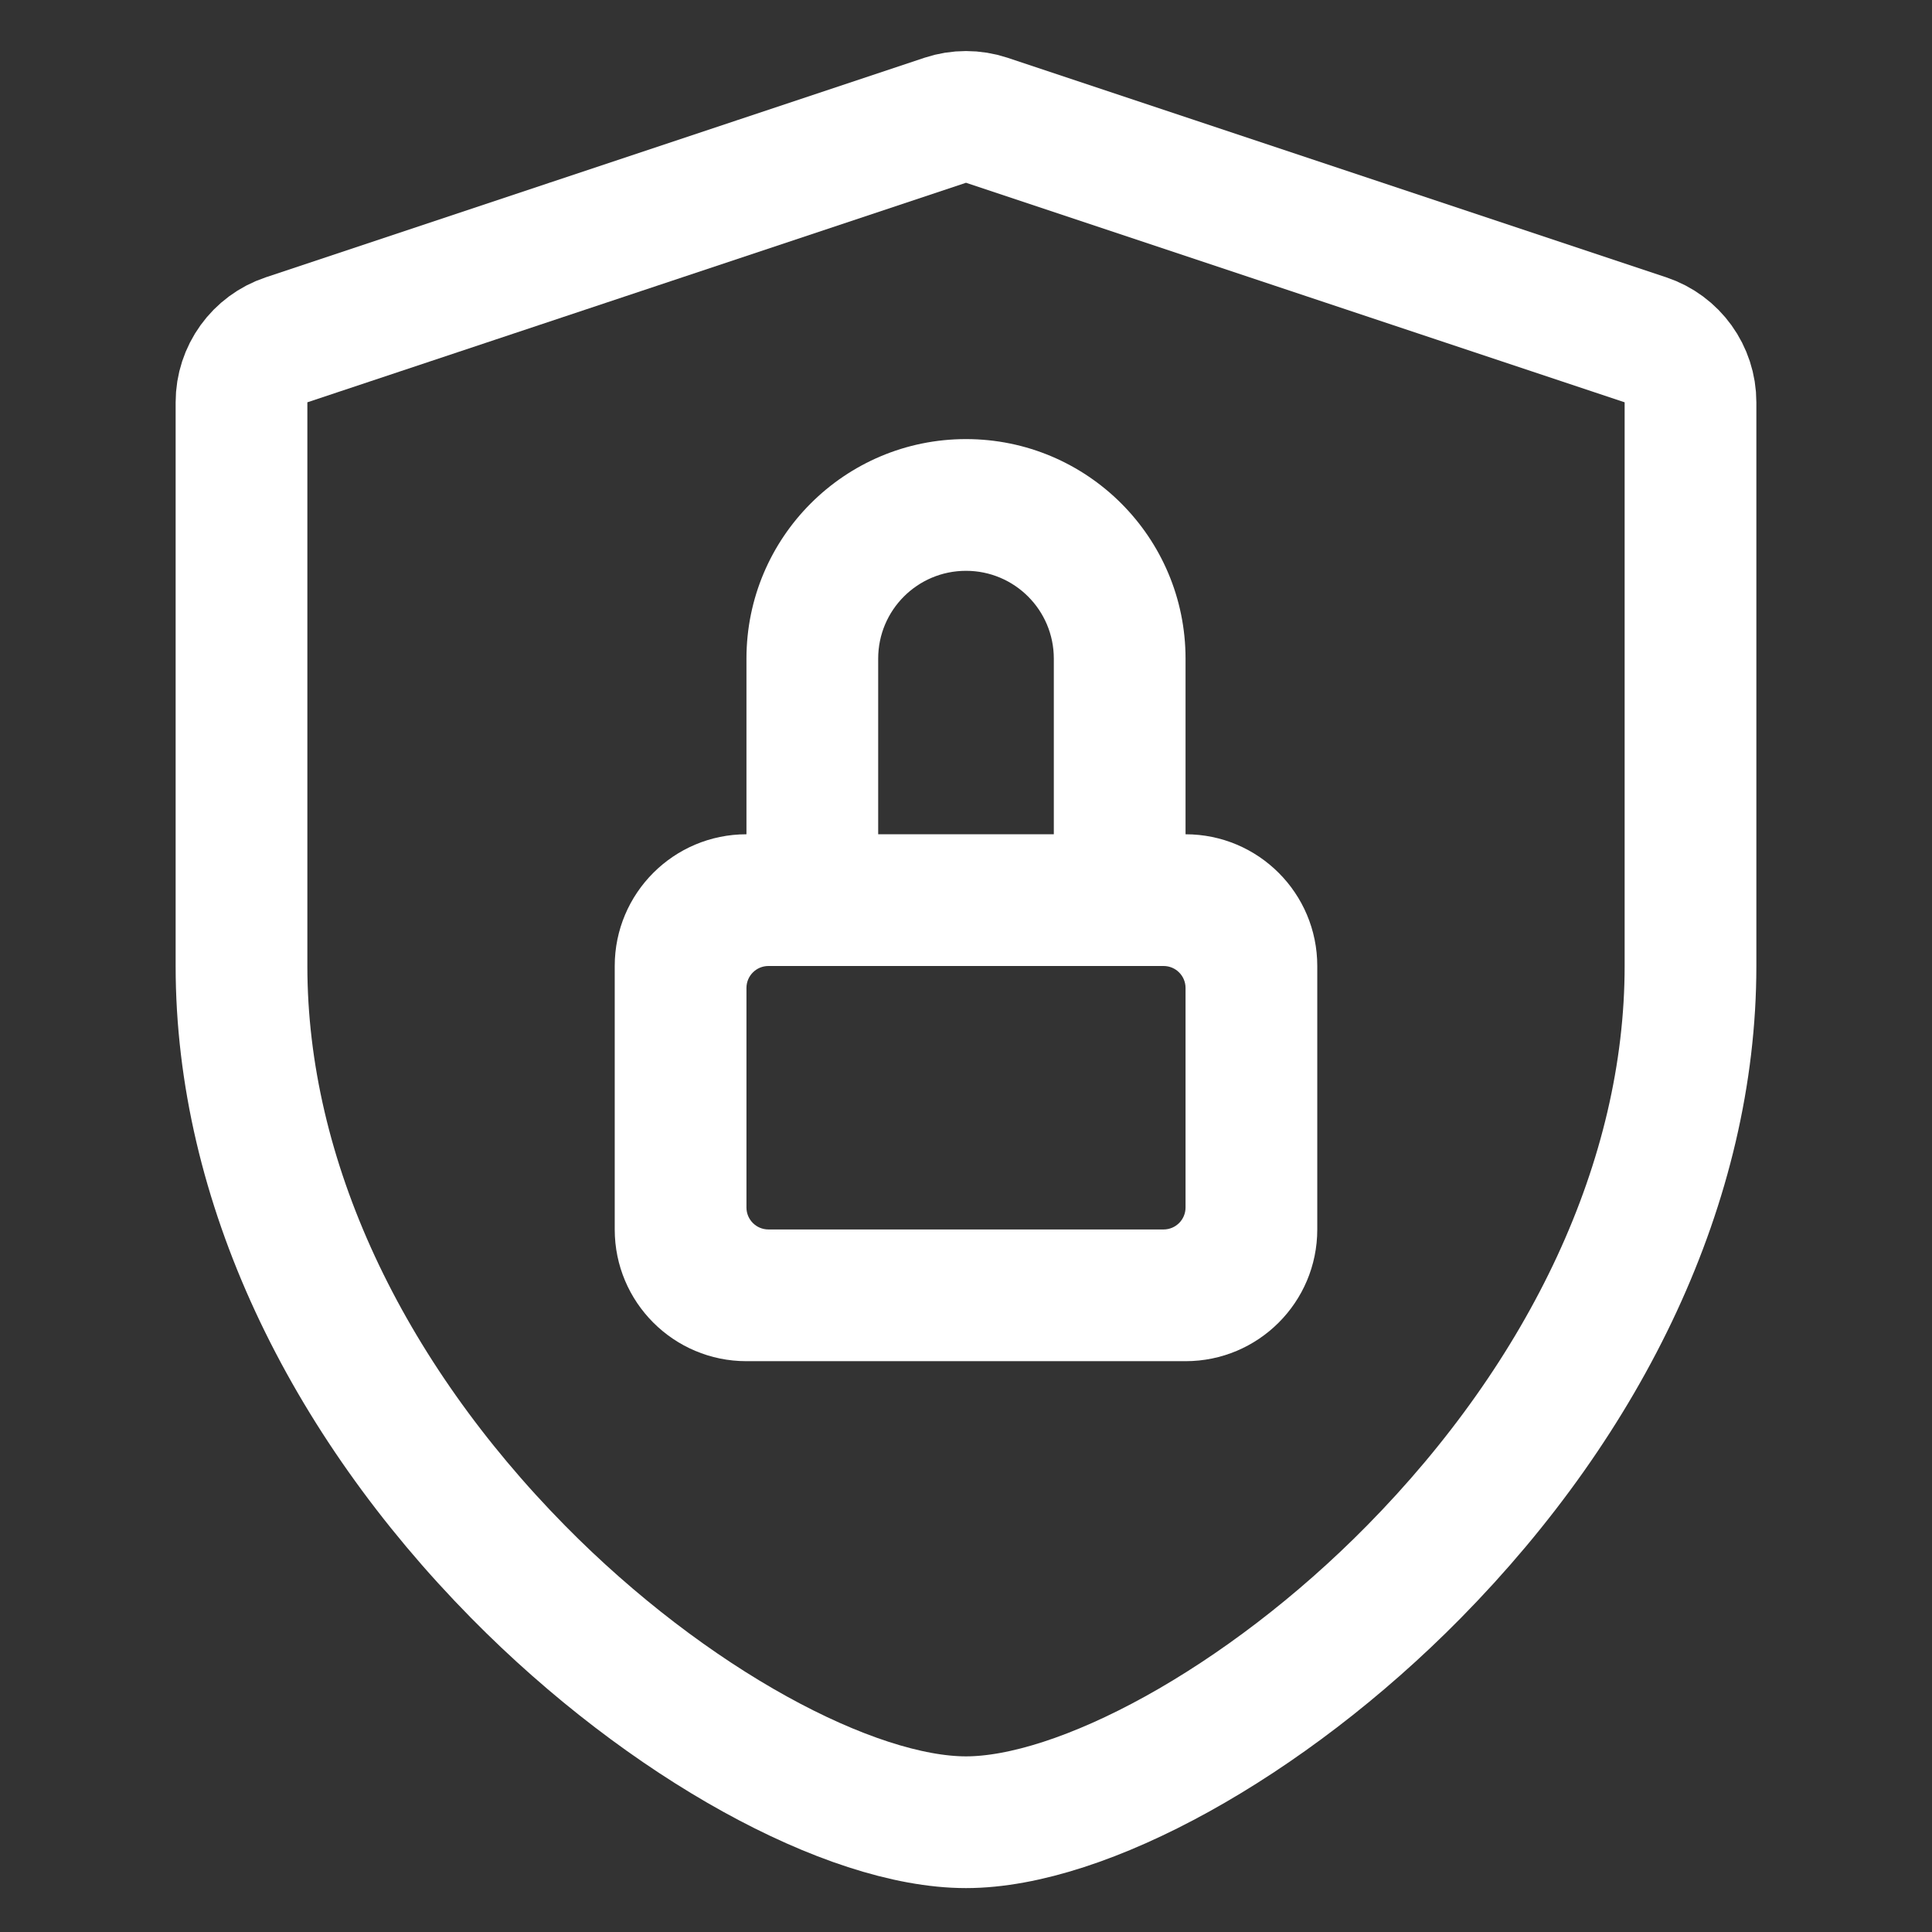
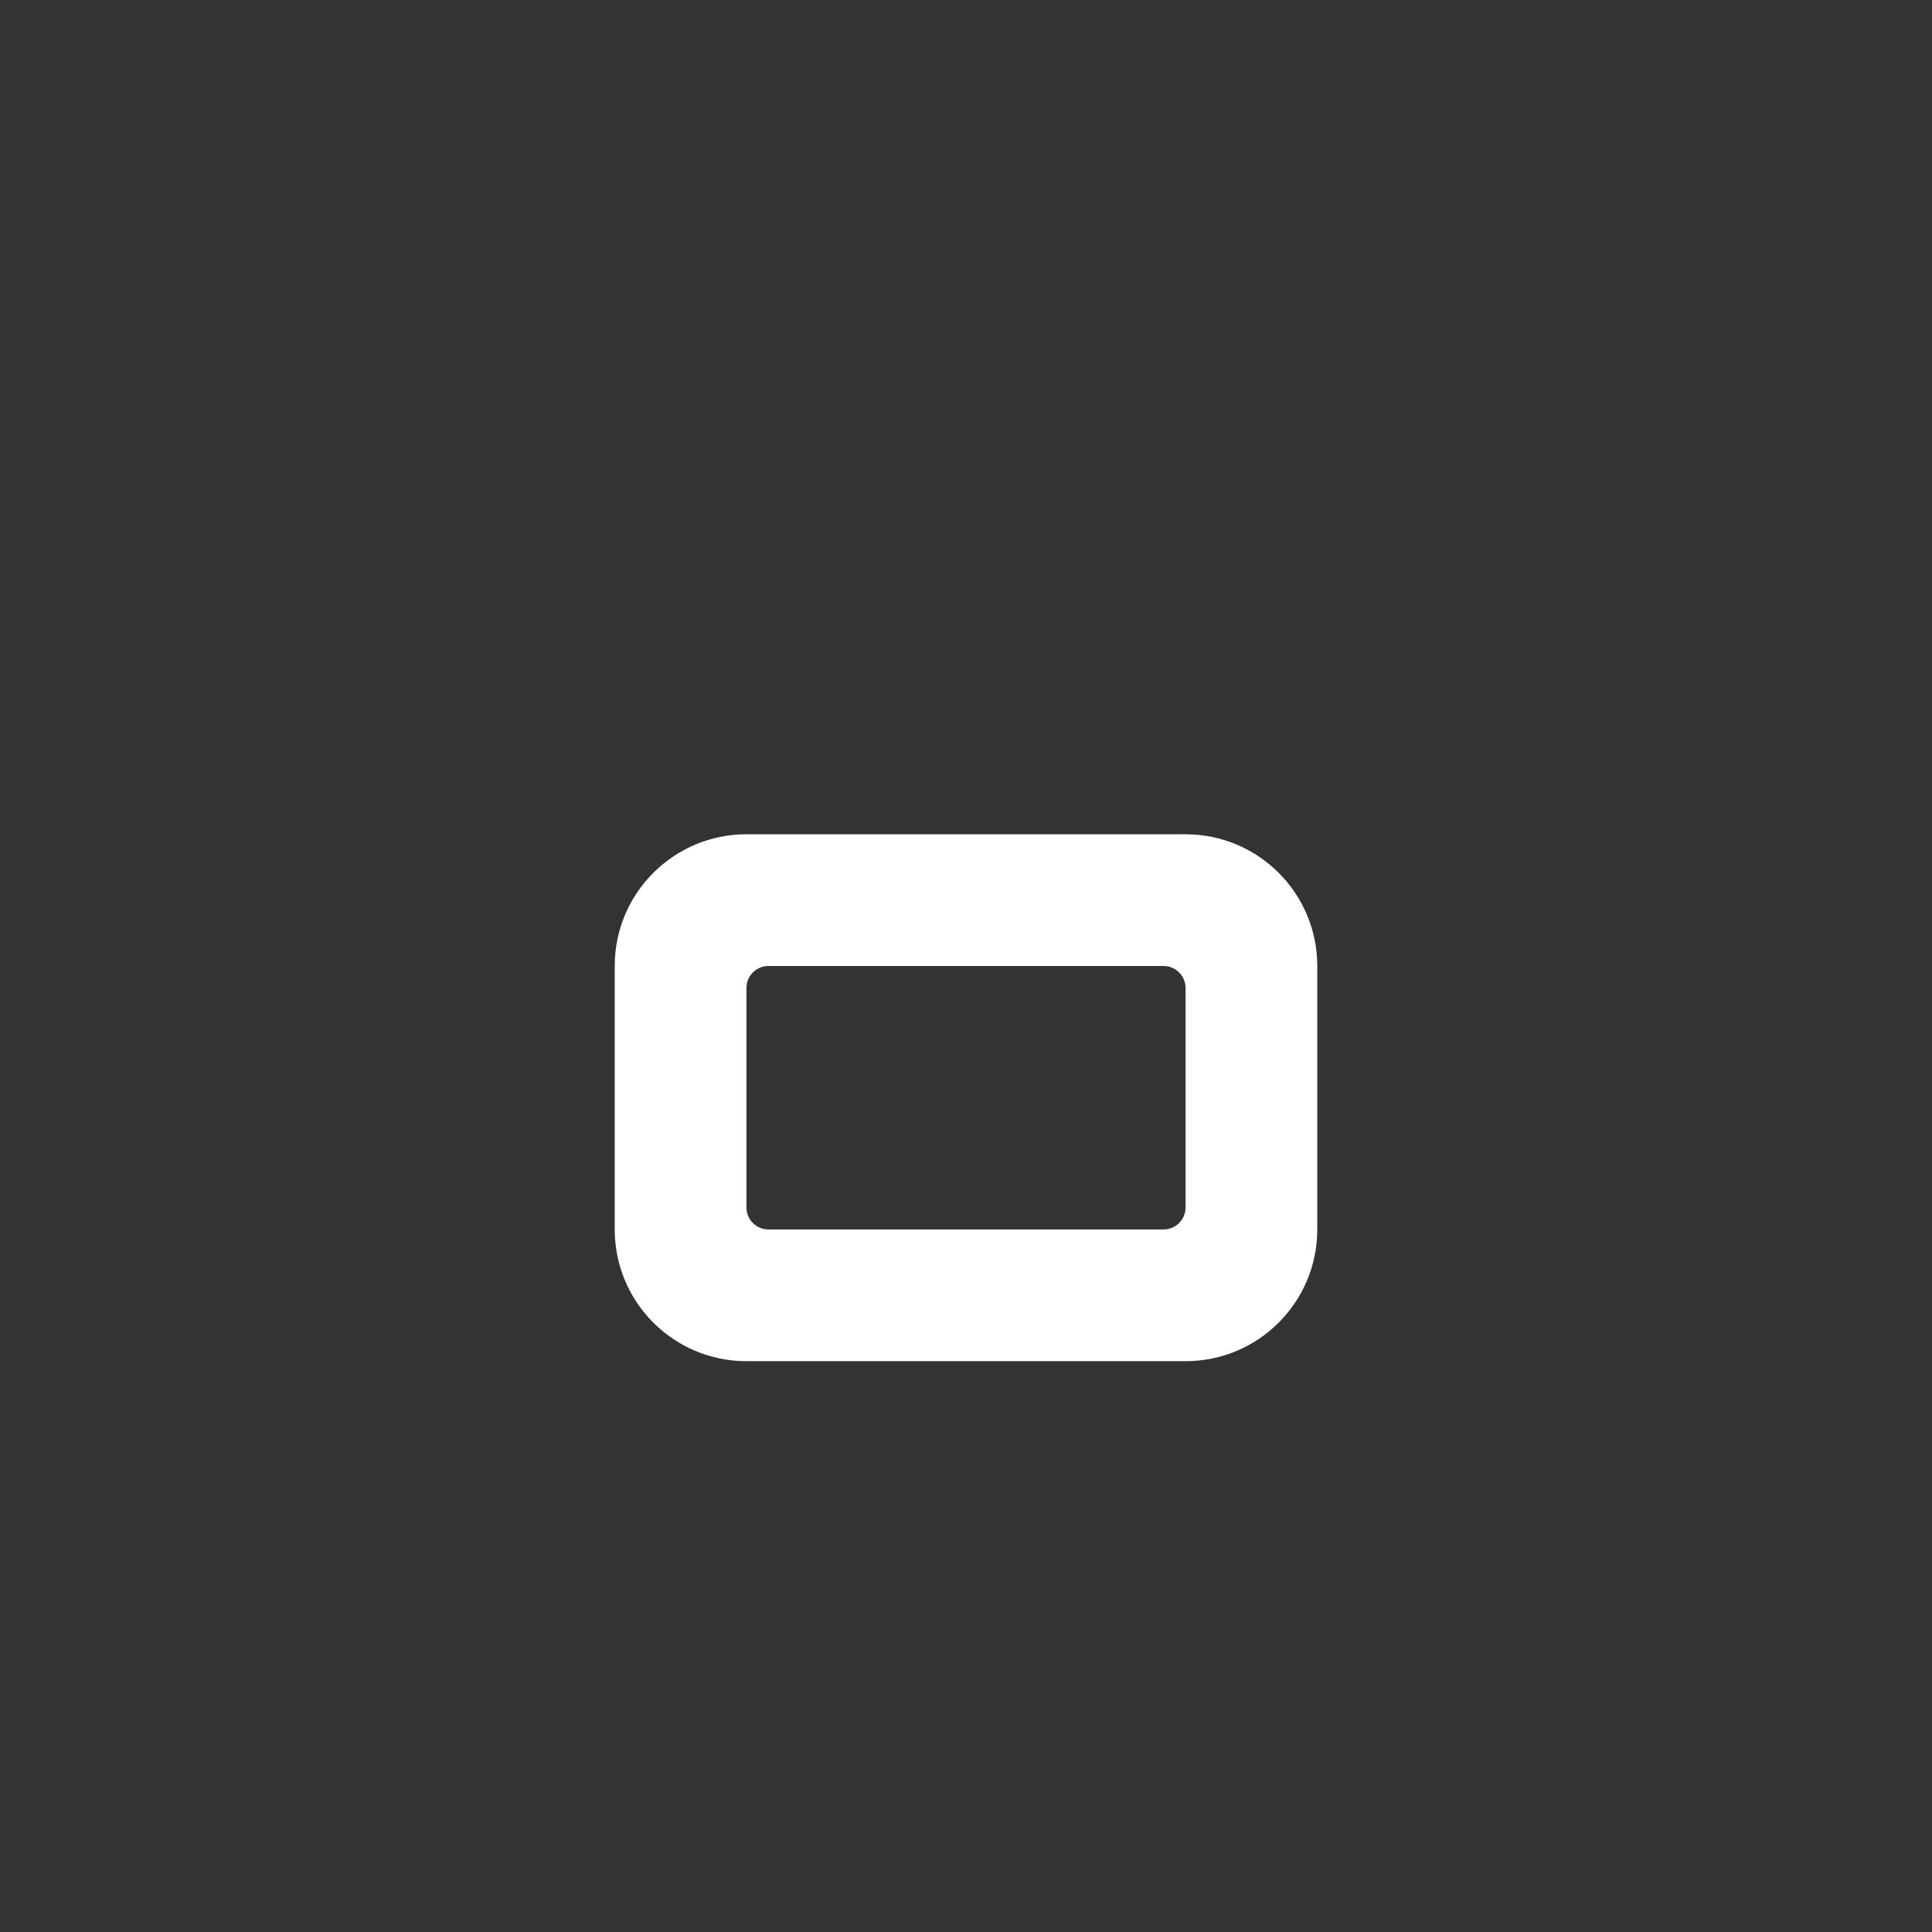
<svg xmlns="http://www.w3.org/2000/svg" width="44px" height="44px" viewBox="0 0 44 44" version="1.1">
  <rect x="0" y="0" width="44" height="44" fill="#333333" stroke="none" />
  <title>Bank-Level Security and Encryption  </title>
  <desc>Created with Sketch.</desc>
  <g id="页面-1" stroke="none" stroke-width="1" fill="none" fill-rule="evenodd">
    <g id="Apple-TV" transform="translate(-656, -368)">
      <g id="Bank-Level-Security-and-Encryption--" transform="translate(656, 368)">
        <g id="icon" transform="translate(4, 1)">
-           <path d="M1.5,21 C1.5,25.904 3.872,30.81 7.799,34.797 C11.207,38.257 15.368,40.5 18,40.5 C20.632,40.5 24.793,38.257 28.201,34.797 C32.128,30.81 34.5,25.904 34.5,21 L34.5,8.162 C34.5,7.517 34.087,6.943 33.474,6.739 L18.474,1.739 C18.166,1.637 17.834,1.637 17.526,1.739 L2.526,6.739 C1.913,6.943 1.5,7.517 1.5,8.162 L1.5,21 Z" id="路径" stroke="#FFFFFF" stroke-width="3" />
          <path d="M13,18 L23,18 C24.657,18 26,19.343 26,21 L26,27 C26,28.657 24.657,30 23,30 L13,30 C11.343,30 10,28.657 10,27 L10,21 C10,19.343 11.343,18 13,18 Z M13.5,21 C13.224,21 13,21.224 13,21.5 L13,26.5 C13,26.776 13.224,27 13.5,27 L22.5,27 C22.776,27 23,26.776 23,26.5 L23,21.5 C23,21.224 22.776,21 22.5,21 L13.5,21 Z" id="形状结合" fill="#FFFFFF" />
-           <path d="M20,21 L20,14 C20,12.895 19.105,12 18,12 C16.895,12 16,12.895 16,14 L16,21 L13,21 L13,14 C13,11.239 15.239,9 18,9 C20.761,9 23,11.239 23,14 L23,21 L20,21 Z" id="形状结合" fill="#FFFFFF" />
        </g>
      </g>
    </g>
  </g>
</svg>